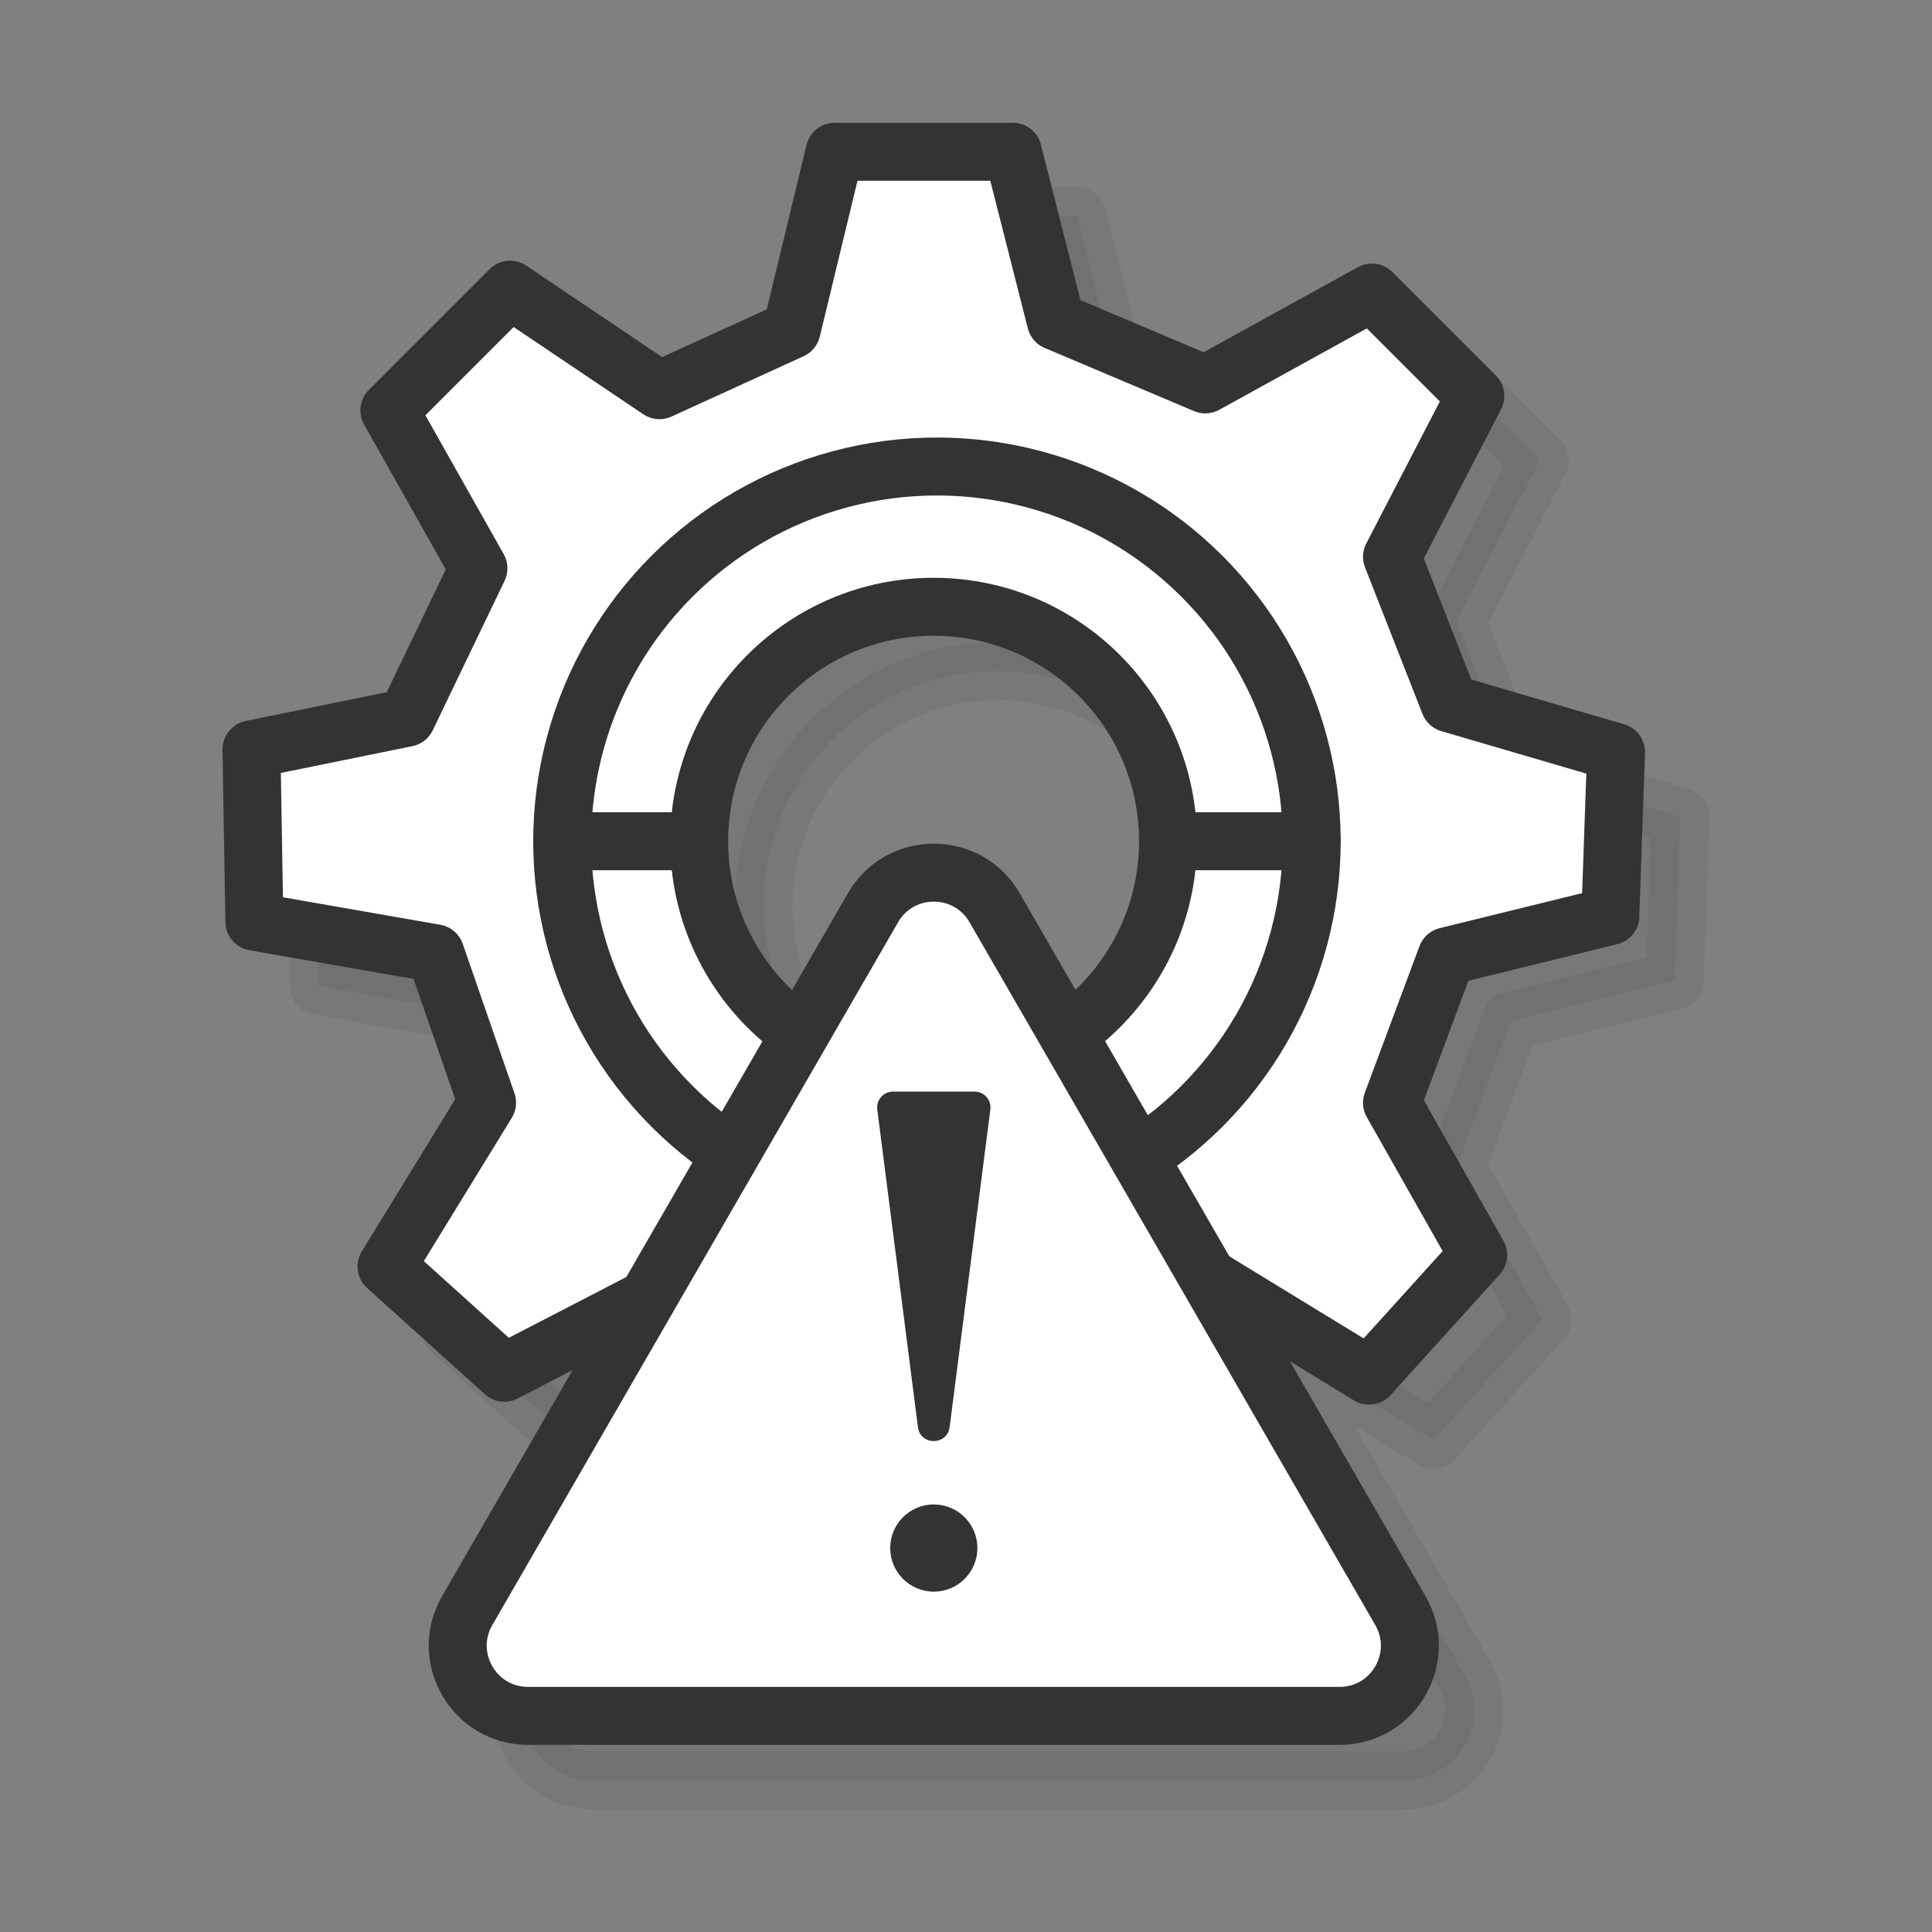
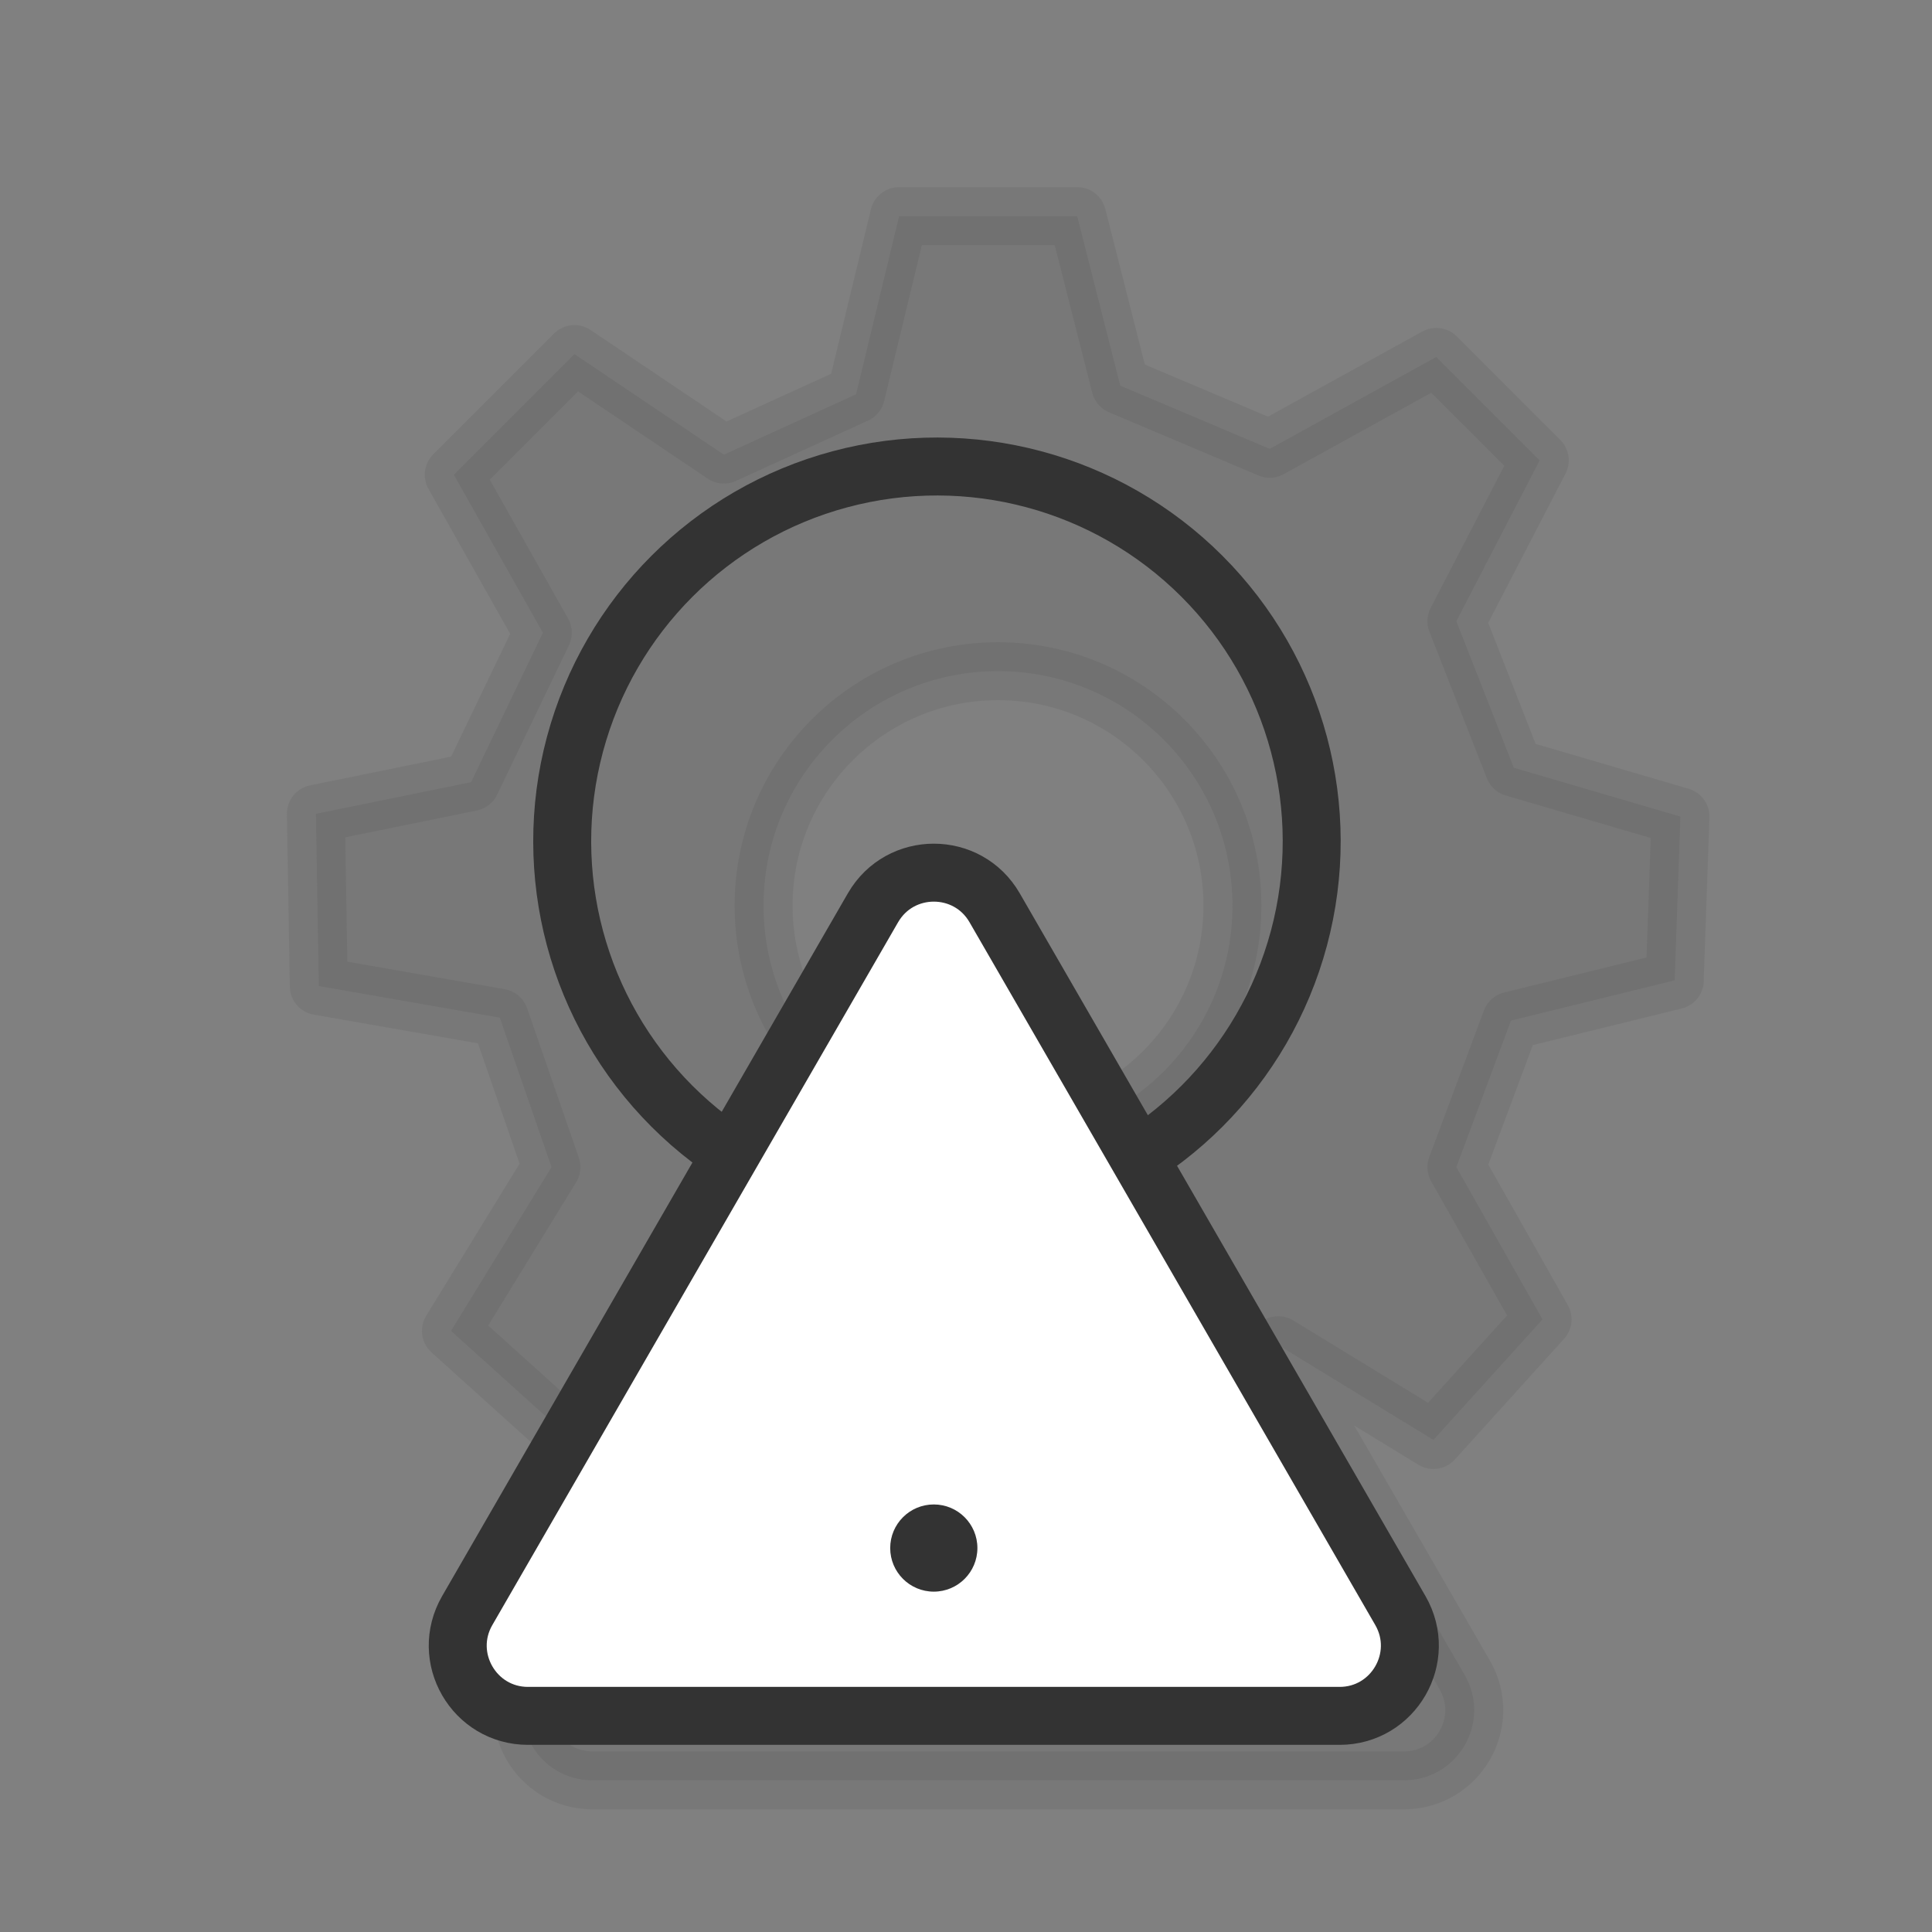
<svg xmlns="http://www.w3.org/2000/svg" viewBox="0 0 300 300">
  <rect x="0" y="0" width="300" height="300" fill="#808080" stroke="none" />
  <defs>
    <style>.cls-1{mix-blend-mode:multiply;opacity:.1;}.cls-1,.cls-2{fill:#333;}.cls-1,.cls-3,.cls-4{stroke:#333;stroke-linecap:round;stroke-linejoin:round;stroke-width:9px;}.cls-3{fill:#fff;}.cls-4{fill:none;}.cls-5{isolation:isolate;}</style>
  </defs>
  <g class="cls-5">
    <g id="Layer_1">
      <g>
        <path class="cls-1" d="M260.05,152.22l.89-25.43-25.87-7.58-8.92-22.75,12.94-24.98-16.06-16.06-25.87,14.27-23.2-9.81-6.69-26.32h-27.66l-6.69,27.66-20.52,9.37-23.2-15.61-18.74,18.74,13.83,24.53-11.15,23.2-24.09,4.91,.45,26.76,28.1,4.91,8.03,23.2-15.61,25.43,18.29,16.5,22.19-11.48-27.95,48.42c-4.19,7.27,1.05,16.35,9.44,16.35h126.02c8.39,0,13.63-9.08,9.44-16.35l-29.46-51.03,.5-.19,24.09,14.72,16.95-18.73-13.38-23.64,8.48-22.75,25.43-6.25Zm-105.08,24.8c-20.1,0-36.4-16.3-36.4-36.4s16.3-36.4,36.4-36.4,36.4,16.3,36.4,36.4-16.3,36.4-36.4,36.4Z" />
        <g>
          <g>
-             <path class="cls-3" d="M250.05,142.22l.89-25.43-25.87-7.58-8.92-22.75,12.94-24.98-16.06-16.06-25.87,14.27-23.2-9.81-6.69-26.32h-27.66l-6.69,27.66-20.52,9.37-23.2-15.61-18.74,18.74,13.83,24.53-11.15,23.2-24.09,4.91,.45,26.76,28.1,4.91,8.03,23.2-15.61,25.43,18.29,16.5,25.87-13.38,22.3,8.48,7.14,28.55,24.98,.89,9.37-31.23,20.52-7.58,24.09,14.72,16.95-18.73-13.38-23.64,8.48-22.75,25.43-6.25Zm-105.08,24.8c-20.1,0-36.4-16.3-36.4-36.4s16.3-36.4,36.4-36.4,36.4,16.3,36.4,36.4-16.3,36.4-36.4,36.4Z" />
            <circle class="cls-4" cx="145.48" cy="130.63" r="58.19" transform="translate(-49.75 141.13) rotate(-45)" />
-             <line class="cls-3" x1="87.3" y1="130.63" x2="108.57" y2="130.63" />
-             <line class="cls-3" x1="181.37" y1="130.63" x2="203.67" y2="130.63" />
          </g>
          <g>
            <path class="cls-3" d="M135.56,140.95l-63.01,109.14c-4.19,7.27,1.05,16.35,9.44,16.35h126.02c8.39,0,13.63-9.08,9.44-16.35l-63.01-109.14c-4.19-7.26-14.68-7.26-18.88,0Z" />
-             <path class="cls-2" d="M147.46,221.61l6.32-49.32c.19-1.48-.96-2.79-2.46-2.79h-12.64c-1.49,0-2.65,1.31-2.46,2.79l6.32,49.32c.37,2.88,4.54,2.88,4.91,0Z" />
            <circle class="cls-2" cx="145" cy="240.38" r="6.77" />
          </g>
        </g>
      </g>
    </g>
  </g>
</svg>